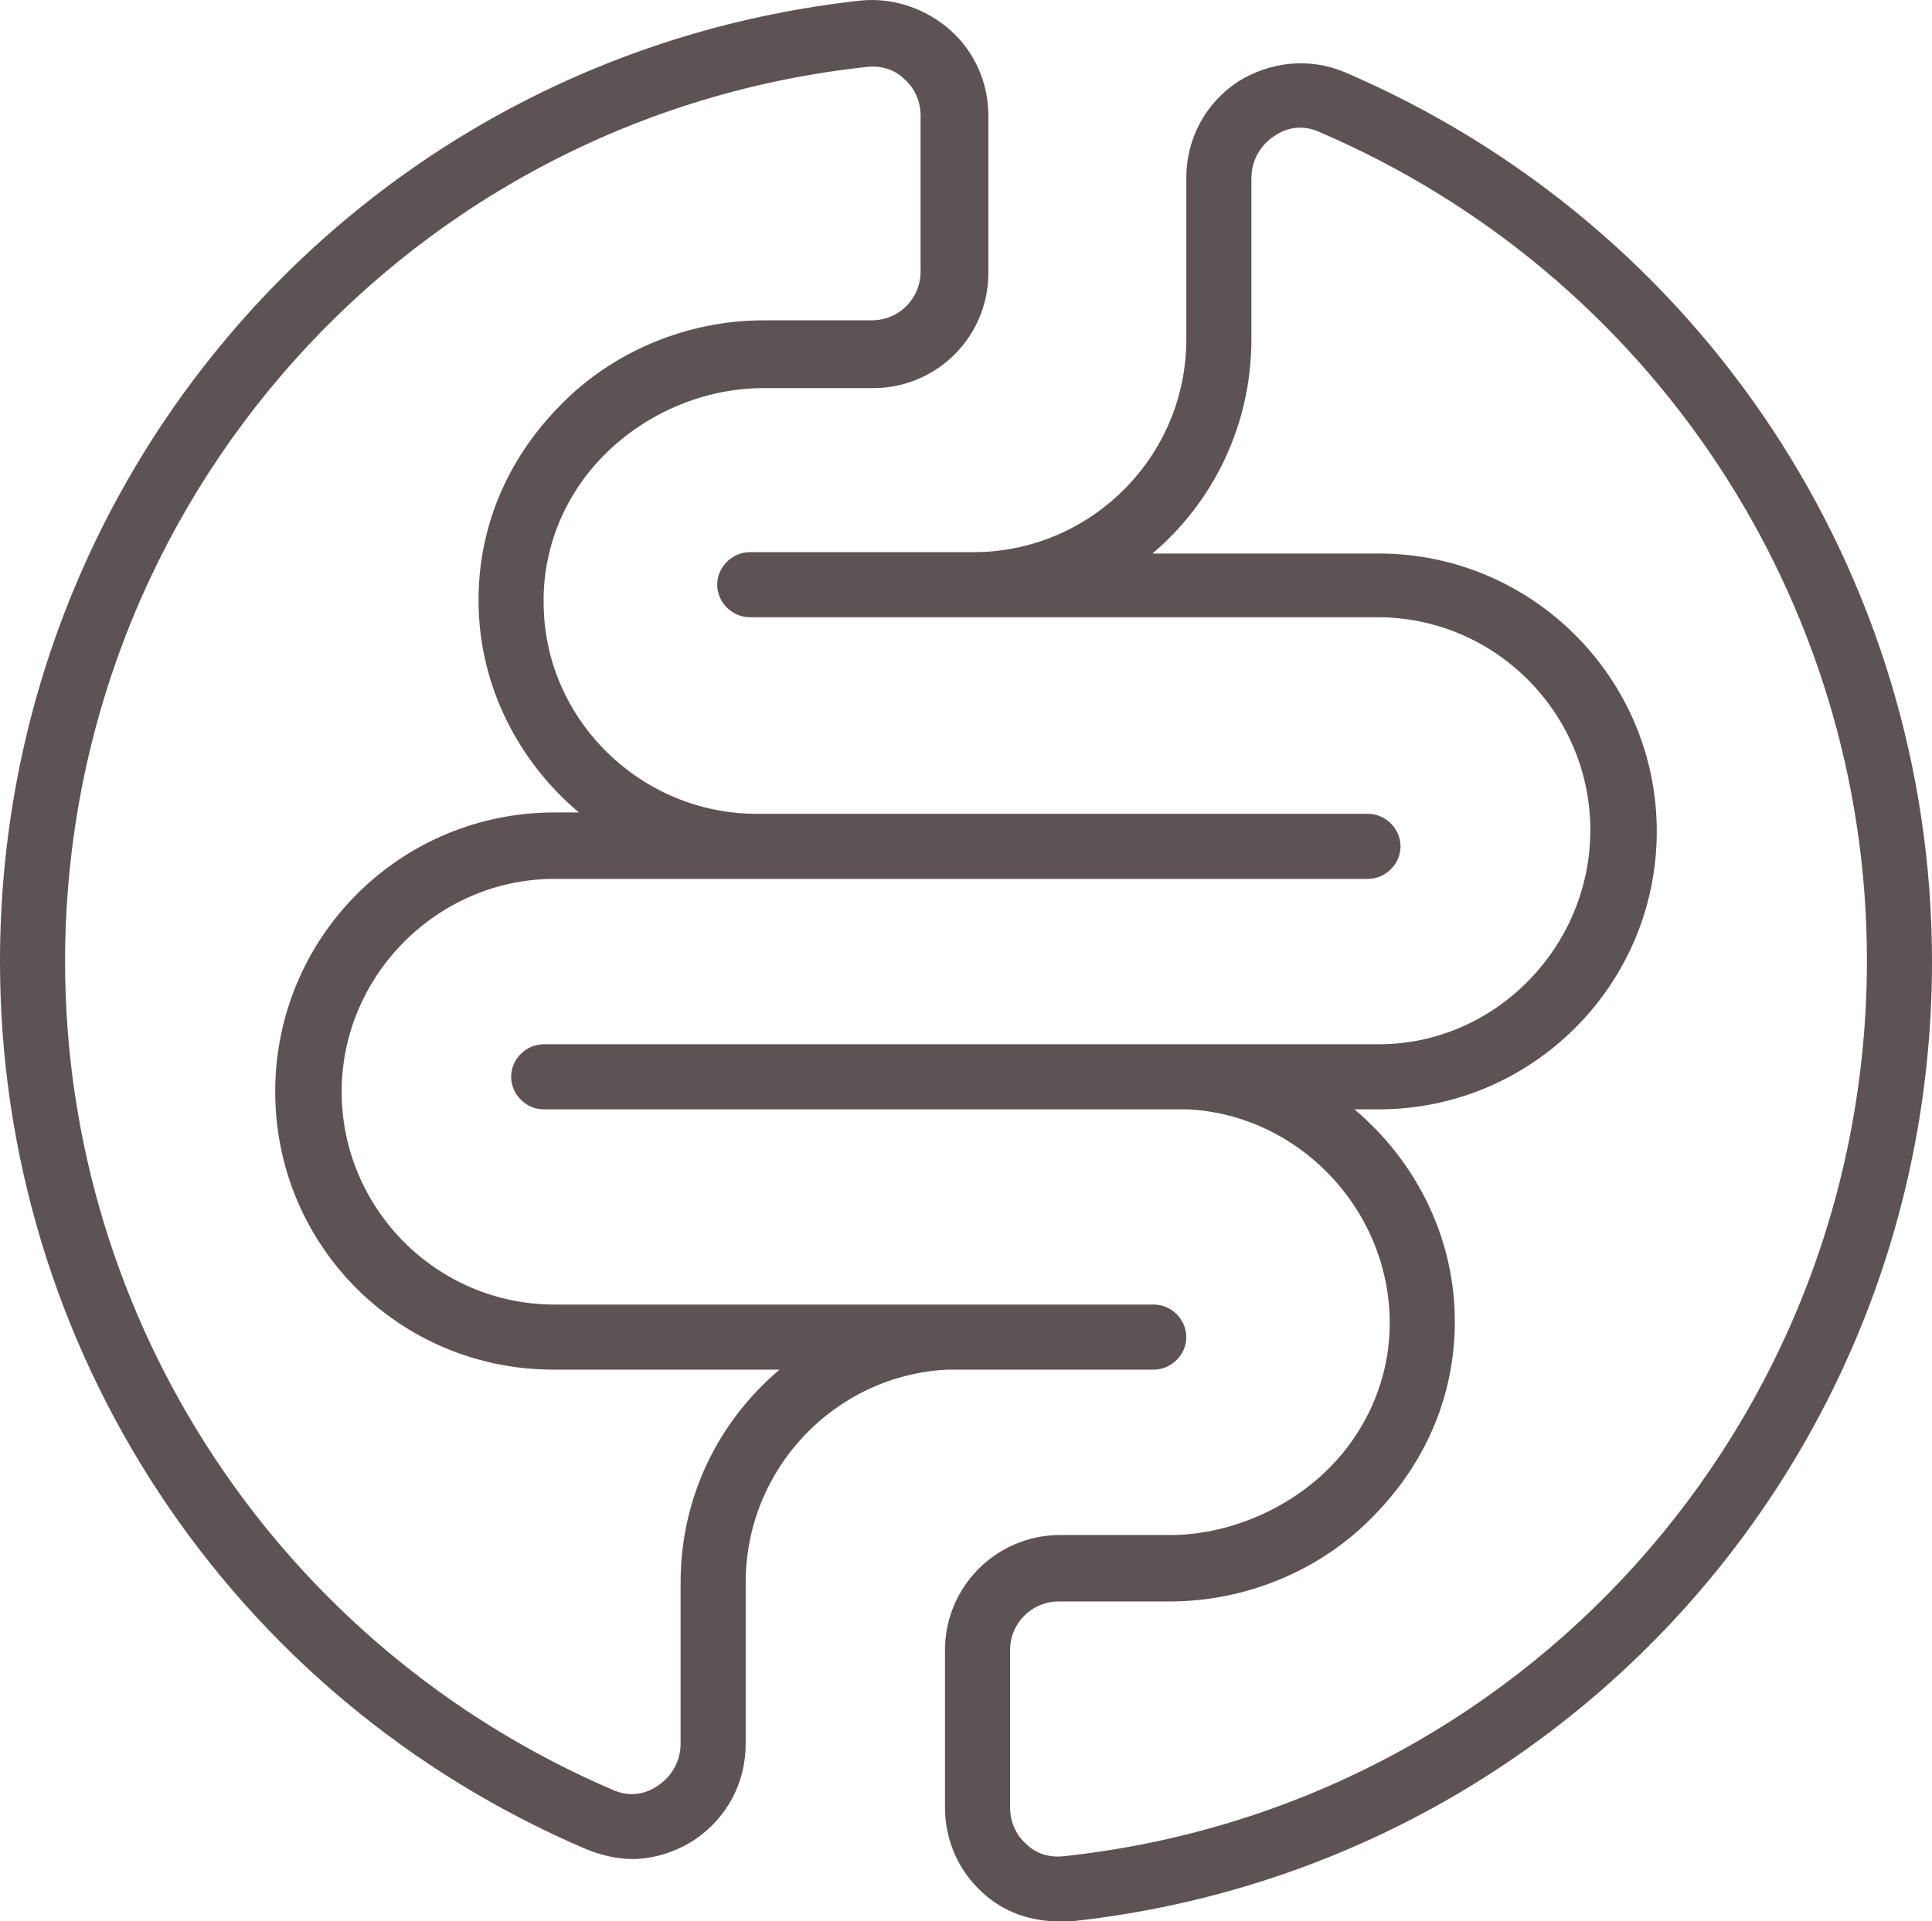
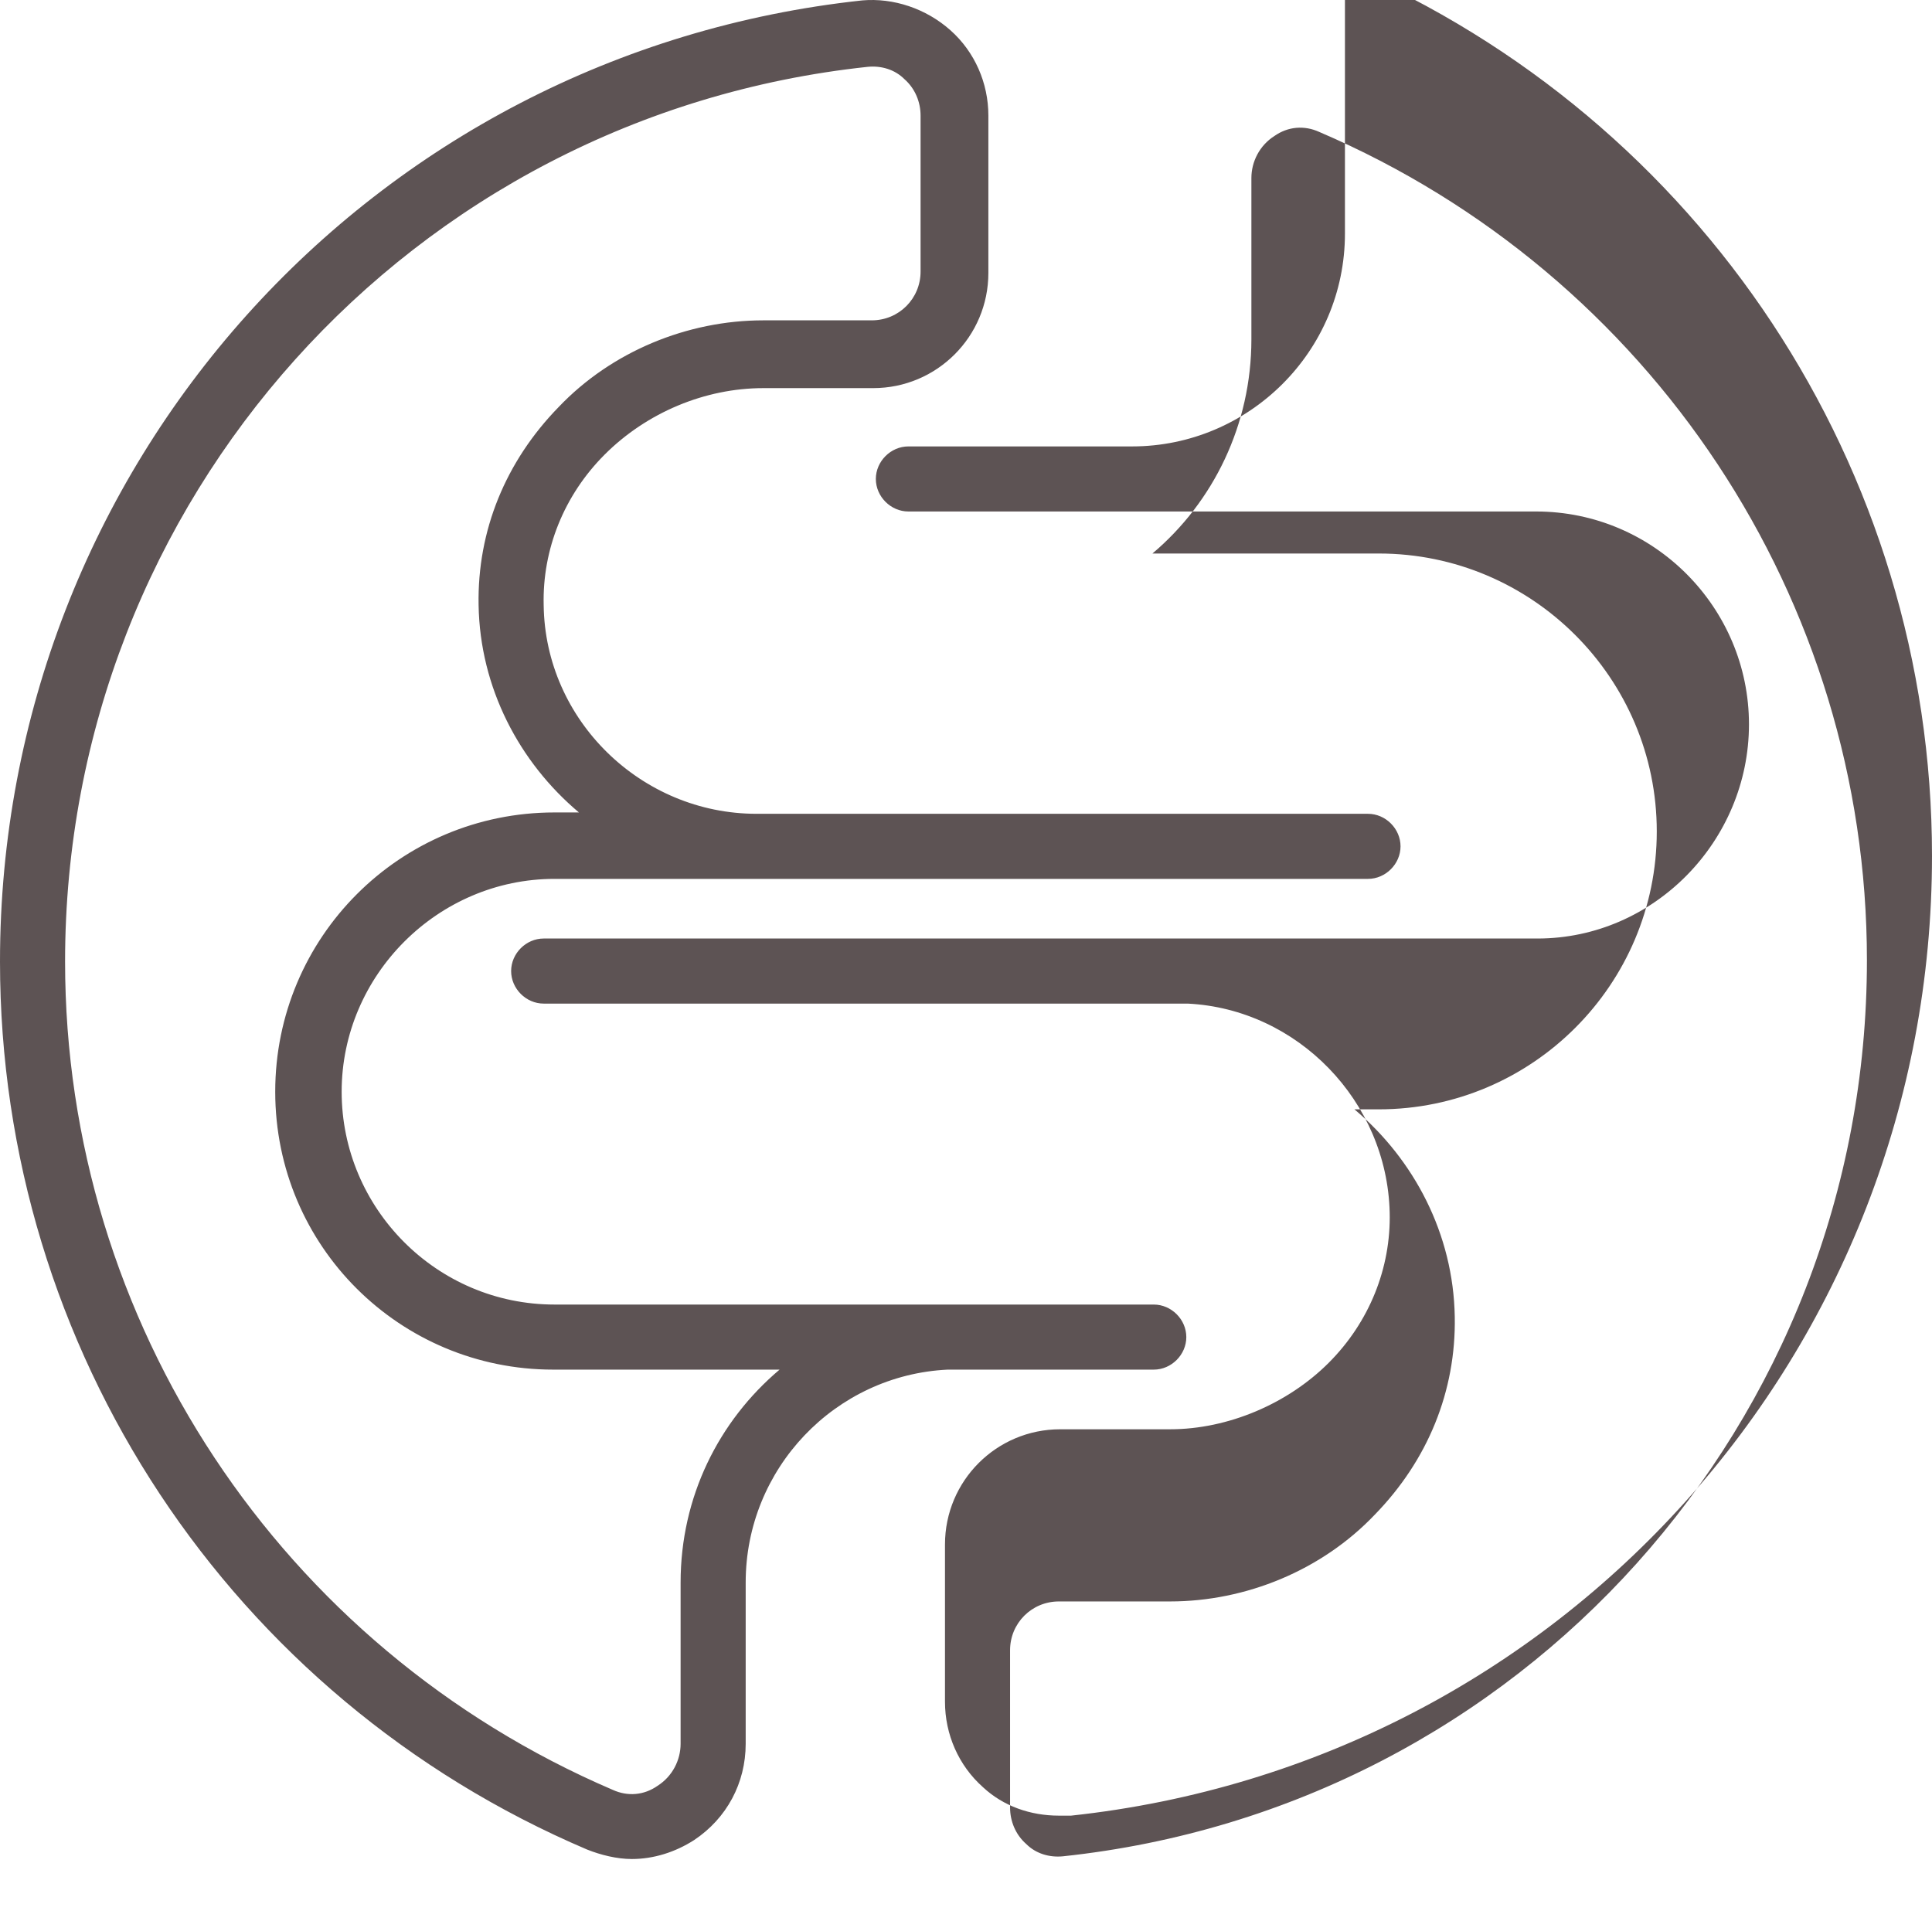
<svg xmlns="http://www.w3.org/2000/svg" id="a" viewBox="0 0 142.5 141.73">
  <defs>
    <style>.b{fill:#5d5354;}</style>
  </defs>
-   <path class="b" d="M99.2,5.33c-2.6-1.1-5.5-.8-7.9,.7-2.4,1.6-3.8,4.2-3.8,7.1v11.9c0,8.7-7.1,15.7-15.7,15.7h-16.5c-1.3,0-2.4,1.1-2.4,2.4s1.1,2.4,2.4,2.4h46.3c8.7,0,15.7,7.1,15.7,15.7s-7,15.8-15.6,15.8H40.1c-1.3,0-2.4,1.1-2.4,2.4s1.1,2.4,2.4,2.4h47.5c8.1,.4,14.7,7.2,14.9,15.4,.1,4.1-1.5,8.1-4.5,11.1s-7.4,4.9-11.7,4.9h-8.1c-4.7,0-8.5,3.8-8.5,8.5v11.6c0,2.4,1,4.7,2.8,6.3,1.5,1.4,3.5,2.1,5.6,2.1h.9c36.2-3.9,63.5-34.3,63.5-70.8,0-28.6-17-54.3-43.3-65.6Zm-20.8,131.6c-1,.1-2-.2-2.7-.9-.8-.7-1.2-1.7-1.2-2.7v-11.6c0-2,1.6-3.6,3.6-3.6h8.2c5.6,0,11.2-2.3,15.1-6.4,3.9-4,6-9.1,5.9-14.6-.1-6.1-3-11.6-7.4-15.3h1.8c11.3,0,20.5-9.2,20.5-20.5s-9.2-20.5-20.5-20.5h-16.7c4.5-3.8,7.3-9.5,7.3-15.8V13.13c0-1.2,.6-2.4,1.7-3.1,1-.7,2.2-.8,3.3-.3,24.5,10.5,40.4,34.5,40.4,61.1,0,34.1-25.5,62.5-59.3,66.1Zm6.7-35.9c1.3,0,2.4-1.1,2.4-2.4s-1.1-2.4-2.4-2.4H40.9c-8.7,0-15.7-7.1-15.7-15.7s7.1-15.7,15.7-15.7h60c1.3,0,2.4-1.1,2.4-2.4s-1.1-2.4-2.4-2.4H55.8c-8.5,0-15.6-6.9-15.7-15.4-.1-4.1,1.5-8.1,4.5-11.1,3.1-3.1,7.4-4.9,11.7-4.9h8.1c4.7,0,8.5-3.8,8.5-8.5V8.53c0-2.4-1-4.7-2.8-6.3-1.8-1.6-4.2-2.4-6.5-2.2C27.3,3.93,0,34.43,0,70.93c0,28.6,17,54.3,43.3,65.5,1,.4,2.2,.7,3.3,.7,1.6,0,3.2-.5,4.6-1.4,2.4-1.6,3.8-4.2,3.8-7.1v-11.9c0-8.4,6.6-15.3,14.9-15.7h15.2Zm-34.9,15.7v11.9c0,1.2-.6,2.4-1.7,3.1-1,.7-2.2,.8-3.3,.3C20.7,121.53,4.8,97.53,4.8,70.93,4.8,36.93,30.3,8.53,64,4.93c1-.1,2,.2,2.7,.9,.8,.7,1.2,1.7,1.2,2.7v11.5c0,2-1.6,3.6-3.6,3.6h-8c-5.6,0-11.2,2.3-15.1,6.4-3.9,4-6,9.1-5.9,14.6,.1,6.1,3,11.6,7.4,15.3h-1.8c-11.4,0-20.6,9.2-20.6,20.6s9.2,20.5,20.5,20.5h16.7c-4.5,3.8-7.3,9.4-7.3,15.7Z" />
+   <path class="b" d="M99.2,5.33v11.9c0,8.7-7.1,15.7-15.7,15.7h-16.5c-1.3,0-2.4,1.1-2.4,2.4s1.1,2.4,2.4,2.4h46.3c8.7,0,15.7,7.1,15.7,15.7s-7,15.8-15.6,15.8H40.1c-1.3,0-2.4,1.1-2.4,2.4s1.1,2.4,2.4,2.4h47.5c8.1,.4,14.7,7.2,14.9,15.4,.1,4.1-1.5,8.1-4.5,11.1s-7.4,4.9-11.7,4.9h-8.1c-4.7,0-8.5,3.8-8.5,8.5v11.6c0,2.4,1,4.7,2.8,6.3,1.5,1.4,3.5,2.1,5.6,2.1h.9c36.2-3.9,63.5-34.3,63.5-70.8,0-28.6-17-54.3-43.3-65.6Zm-20.8,131.6c-1,.1-2-.2-2.7-.9-.8-.7-1.2-1.7-1.2-2.7v-11.6c0-2,1.6-3.6,3.6-3.6h8.2c5.6,0,11.2-2.3,15.1-6.4,3.9-4,6-9.1,5.9-14.6-.1-6.1-3-11.6-7.4-15.3h1.8c11.3,0,20.5-9.2,20.5-20.5s-9.2-20.5-20.5-20.5h-16.7c4.5-3.8,7.3-9.5,7.3-15.8V13.13c0-1.2,.6-2.4,1.7-3.1,1-.7,2.2-.8,3.3-.3,24.5,10.5,40.4,34.5,40.4,61.1,0,34.1-25.5,62.5-59.3,66.1Zm6.7-35.9c1.3,0,2.4-1.1,2.4-2.4s-1.1-2.4-2.4-2.4H40.9c-8.7,0-15.7-7.1-15.7-15.7s7.1-15.7,15.7-15.7h60c1.3,0,2.4-1.1,2.4-2.4s-1.1-2.4-2.4-2.4H55.8c-8.5,0-15.6-6.9-15.7-15.4-.1-4.1,1.5-8.1,4.5-11.1,3.1-3.1,7.4-4.9,11.7-4.9h8.1c4.7,0,8.5-3.8,8.5-8.5V8.53c0-2.4-1-4.7-2.8-6.3-1.8-1.6-4.2-2.4-6.5-2.2C27.3,3.93,0,34.43,0,70.93c0,28.6,17,54.3,43.3,65.5,1,.4,2.2,.7,3.3,.7,1.6,0,3.2-.5,4.6-1.4,2.4-1.6,3.8-4.2,3.8-7.1v-11.9c0-8.4,6.6-15.3,14.9-15.7h15.2Zm-34.9,15.7v11.9c0,1.2-.6,2.4-1.7,3.1-1,.7-2.2,.8-3.3,.3C20.7,121.53,4.8,97.53,4.8,70.93,4.8,36.93,30.3,8.53,64,4.93c1-.1,2,.2,2.7,.9,.8,.7,1.2,1.7,1.2,2.7v11.5c0,2-1.6,3.6-3.6,3.6h-8c-5.6,0-11.2,2.3-15.1,6.4-3.9,4-6,9.1-5.9,14.6,.1,6.1,3,11.6,7.4,15.3h-1.8c-11.4,0-20.6,9.2-20.6,20.6s9.2,20.5,20.5,20.5h16.7c-4.5,3.8-7.3,9.4-7.3,15.7Z" />
</svg>